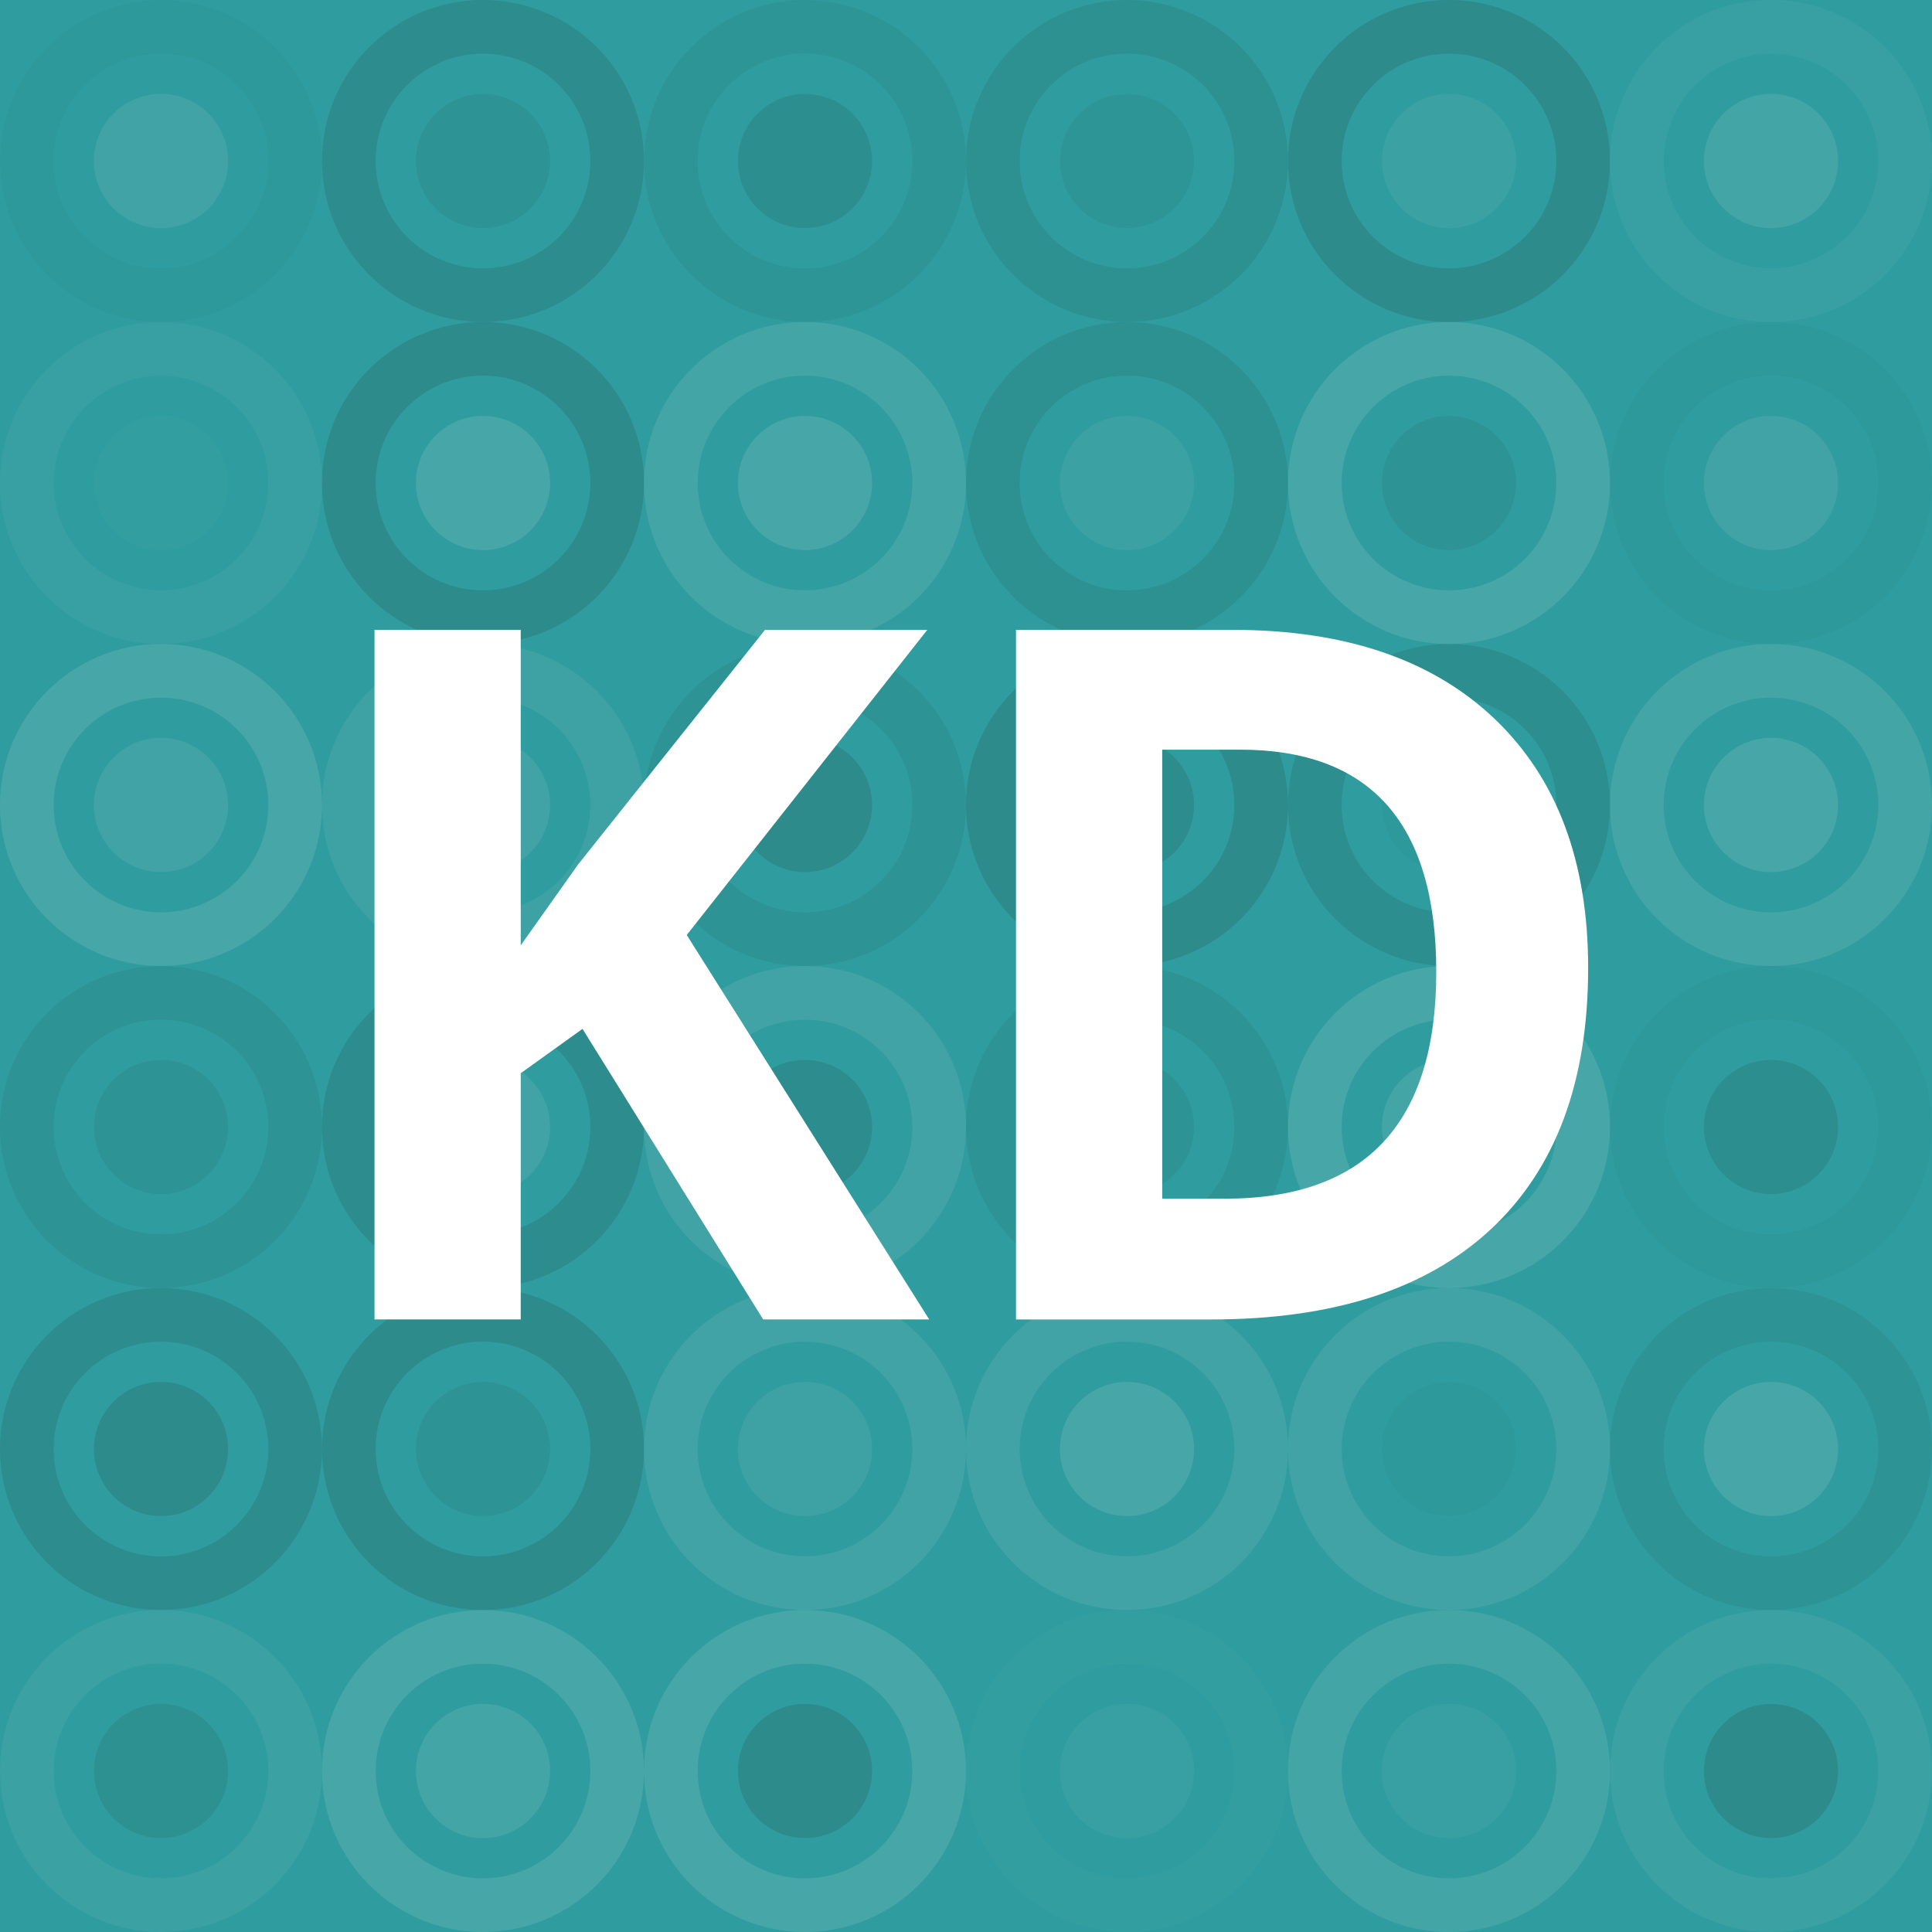
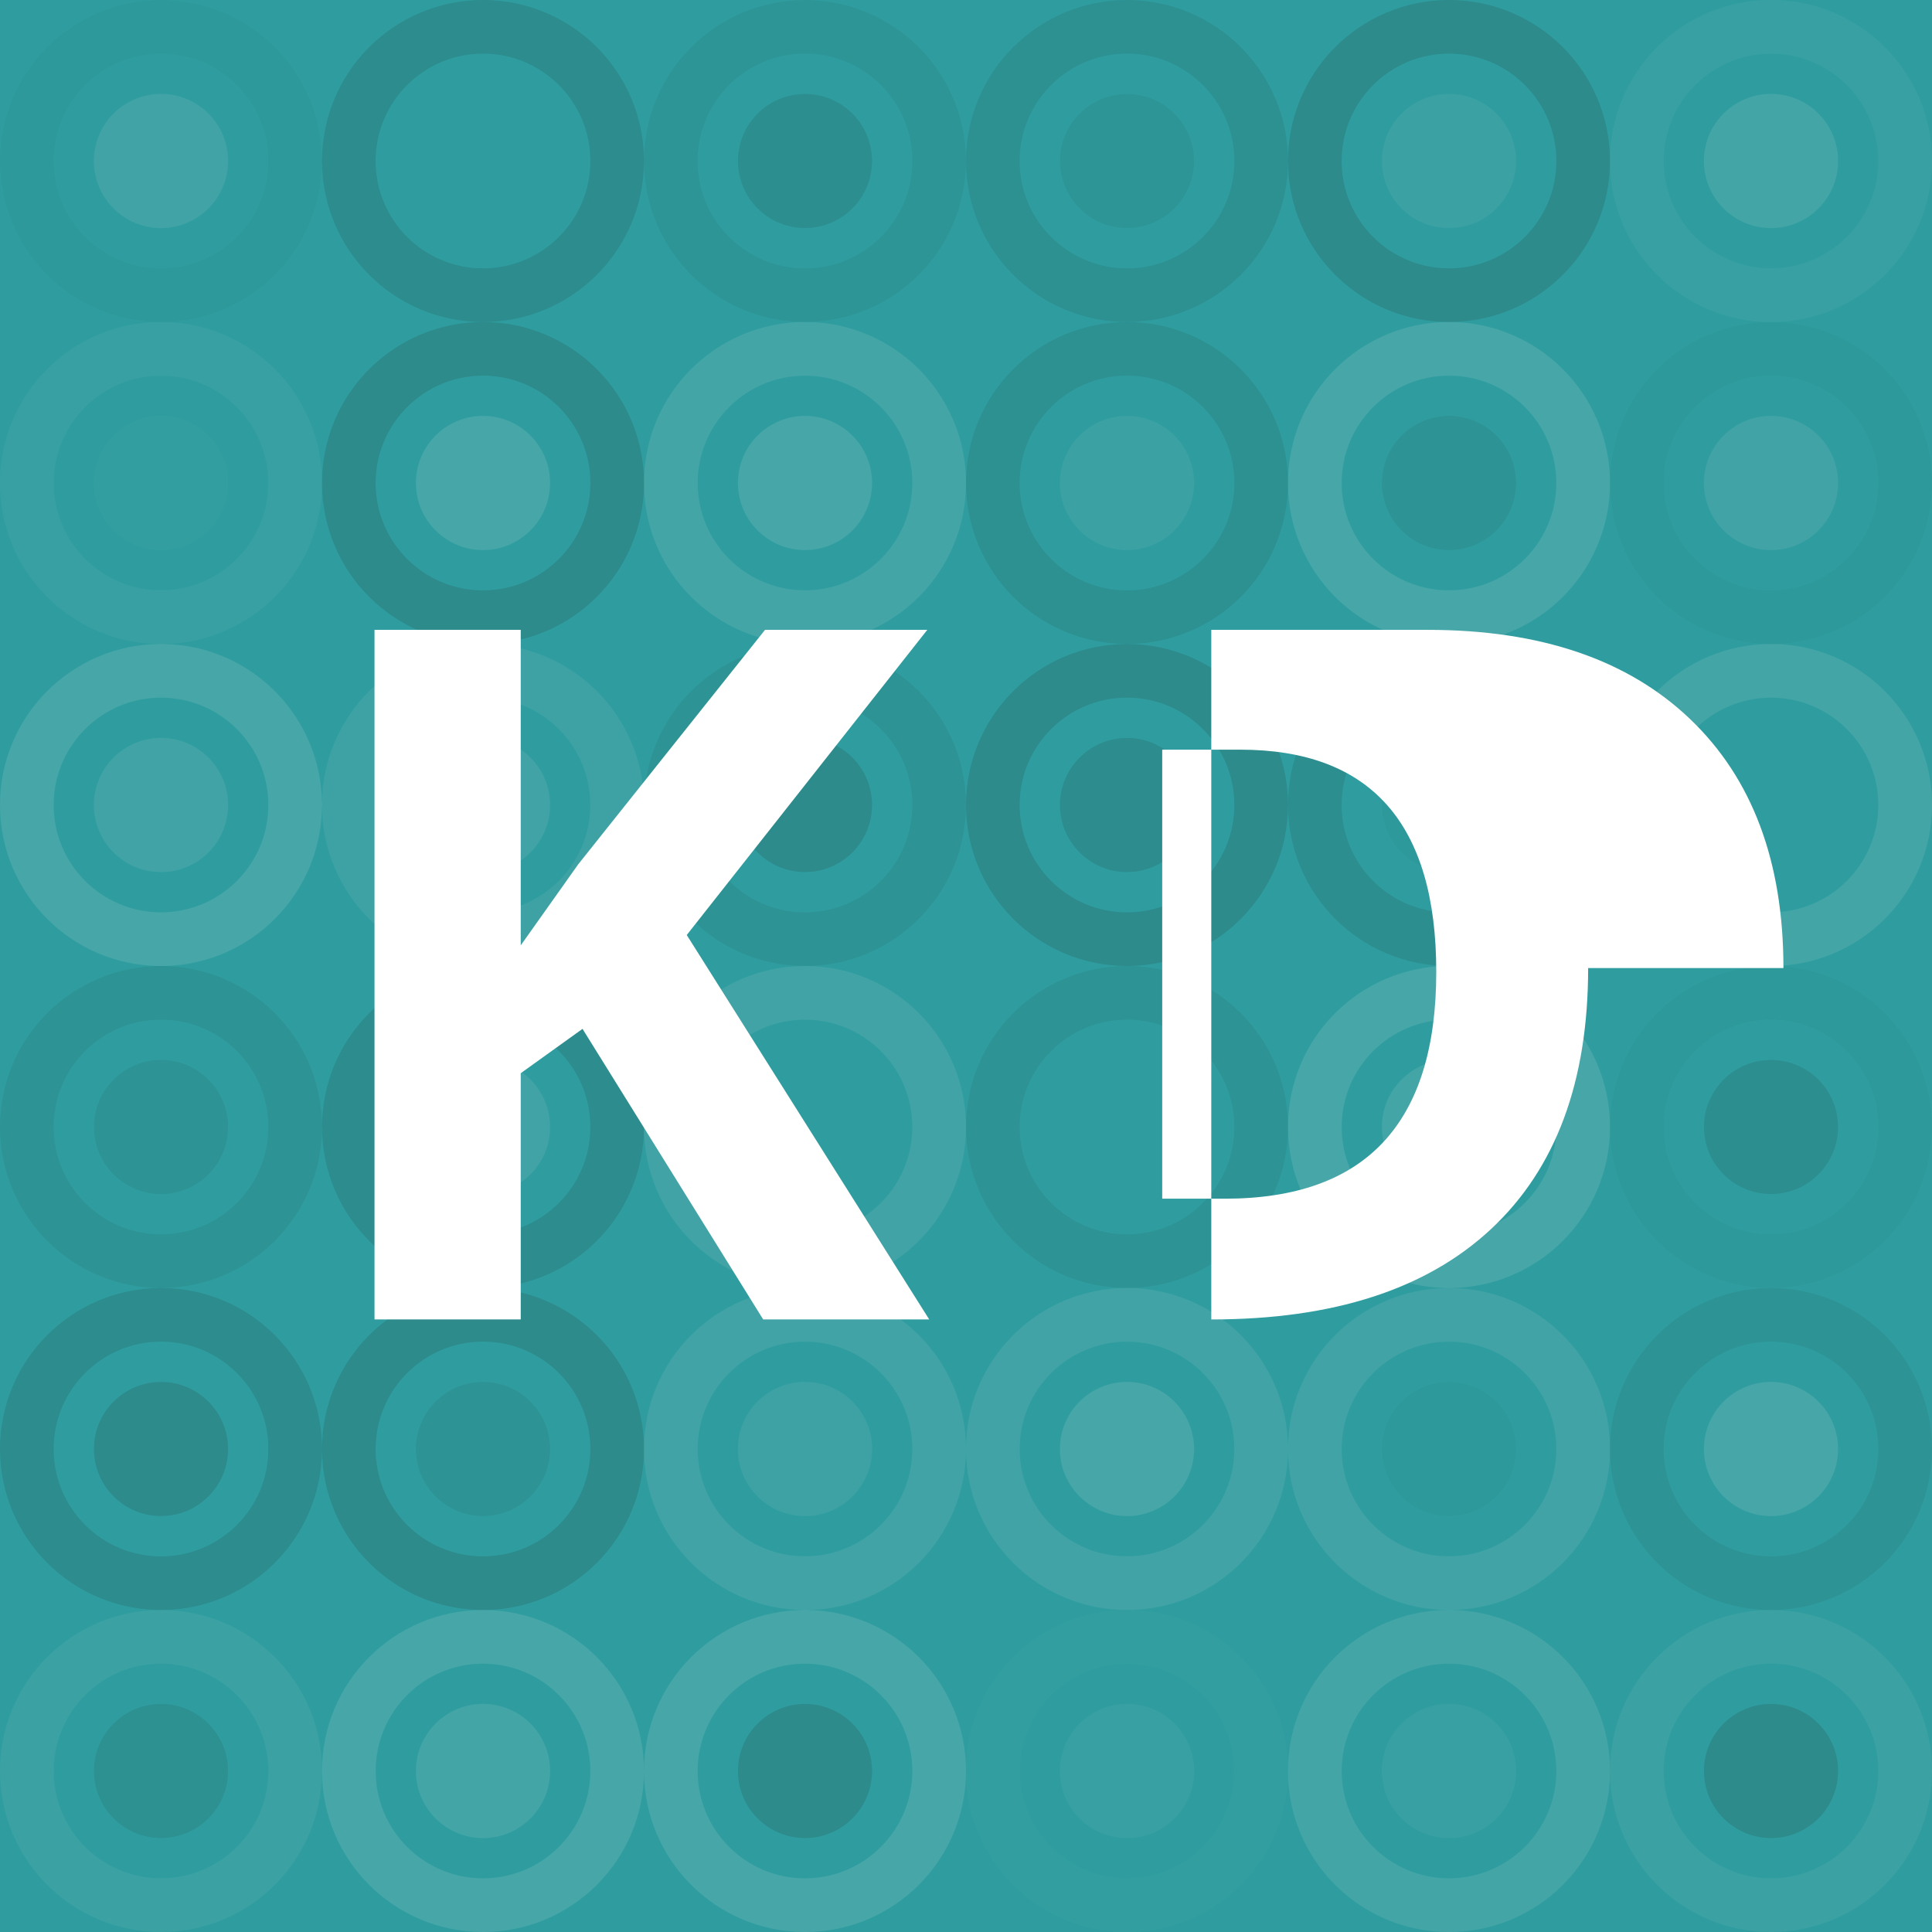
<svg xmlns="http://www.w3.org/2000/svg" width="1024" height="1024" viewBox="0 0 96 96" preserveAspectRatio="xMidYMid slice">
  <rect x="0" y="0" width="100%" height="100%" fill="rgb(47, 157, 159)" />
  <circle cx="8" cy="8" r="6.667" fill="none" stroke="#222" style="opacity:0.029;stroke-width:2.667px;" />
  <circle cx="8" cy="8" r="3.333" fill="#ddd" fill-opacity="0.107" />
  <circle cx="24" cy="8" r="6.667" fill="none" stroke="#222" style="opacity:0.133;stroke-width:2.667px;" />
-   <circle cx="24" cy="8" r="3.333" fill="#222" fill-opacity="0.081" />
  <circle cx="40" cy="8" r="6.667" fill="none" stroke="#222" style="opacity:0.063;stroke-width:2.667px;" />
  <circle cx="40" cy="8" r="3.333" fill="#222" fill-opacity="0.115" />
  <circle cx="56" cy="8" r="6.667" fill="none" stroke="#222" style="opacity:0.098;stroke-width:2.667px;" />
  <circle cx="56" cy="8" r="3.333" fill="#222" fill-opacity="0.063" />
  <circle cx="72" cy="8" r="6.667" fill="none" stroke="#222" style="opacity:0.15;stroke-width:2.667px;" />
  <circle cx="72" cy="8" r="3.333" fill="#ddd" fill-opacity="0.072" />
  <circle cx="88" cy="8" r="6.667" fill="none" stroke="#ddd" style="opacity:0.055;stroke-width:2.667px;" />
  <circle cx="88" cy="8" r="3.333" fill="#ddd" fill-opacity="0.124" />
  <circle cx="8" cy="24" r="6.667" fill="none" stroke="#ddd" style="opacity:0.055;stroke-width:2.667px;" />
  <circle cx="8" cy="24" r="3.333" fill="#ddd" fill-opacity="0.02" />
  <circle cx="24" cy="24" r="6.667" fill="none" stroke="#222" style="opacity:0.15;stroke-width:2.667px;" />
  <circle cx="24" cy="24" r="3.333" fill="#ddd" fill-opacity="0.141" />
  <circle cx="40" cy="24" r="6.667" fill="none" stroke="#ddd" style="opacity:0.124;stroke-width:2.667px;" />
  <circle cx="40" cy="24" r="3.333" fill="#ddd" fill-opacity="0.141" />
  <circle cx="56" cy="24" r="6.667" fill="none" stroke="#222" style="opacity:0.098;stroke-width:2.667px;" />
  <circle cx="56" cy="24" r="3.333" fill="#ddd" fill-opacity="0.072" />
  <circle cx="72" cy="24" r="6.667" fill="none" stroke="#ddd" style="opacity:0.141;stroke-width:2.667px;" />
  <circle cx="72" cy="24" r="3.333" fill="#222" fill-opacity="0.081" />
  <circle cx="88" cy="24" r="6.667" fill="none" stroke="#222" style="opacity:0.029;stroke-width:2.667px;" />
  <circle cx="88" cy="24" r="3.333" fill="#ddd" fill-opacity="0.107" />
  <circle cx="8" cy="40" r="6.667" fill="none" stroke="#ddd" style="opacity:0.141;stroke-width:2.667px;" />
  <circle cx="8" cy="40" r="3.333" fill="#ddd" fill-opacity="0.107" />
  <circle cx="24" cy="40" r="6.667" fill="none" stroke="#ddd" style="opacity:0.089;stroke-width:2.667px;" />
  <circle cx="24" cy="40" r="3.333" fill="#ddd" fill-opacity="0.107" />
  <circle cx="40" cy="40" r="6.667" fill="none" stroke="#222" style="opacity:0.081;stroke-width:2.667px;" />
  <circle cx="40" cy="40" r="3.333" fill="#222" fill-opacity="0.15" />
  <circle cx="56" cy="40" r="6.667" fill="none" stroke="#222" style="opacity:0.15;stroke-width:2.667px;" />
  <circle cx="56" cy="40" r="3.333" fill="#222" fill-opacity="0.133" />
  <circle cx="72" cy="40" r="6.667" fill="none" stroke="#222" style="opacity:0.115;stroke-width:2.667px;" />
  <circle cx="72" cy="40" r="3.333" fill="#222" fill-opacity="0.029" />
  <circle cx="88" cy="40" r="6.667" fill="none" stroke="#ddd" style="opacity:0.124;stroke-width:2.667px;" />
-   <circle cx="88" cy="40" r="3.333" fill="#ddd" fill-opacity="0.141" />
  <circle cx="8" cy="56" r="6.667" fill="none" stroke="#222" style="opacity:0.081;stroke-width:2.667px;" />
  <circle cx="8" cy="56" r="3.333" fill="#222" fill-opacity="0.081" />
  <circle cx="24" cy="56" r="6.667" fill="none" stroke="#222" style="opacity:0.133;stroke-width:2.667px;" />
  <circle cx="24" cy="56" r="3.333" fill="#ddd" fill-opacity="0.107" />
  <circle cx="40" cy="56" r="6.667" fill="none" stroke="#ddd" style="opacity:0.107;stroke-width:2.667px;" />
-   <circle cx="40" cy="56" r="3.333" fill="#222" fill-opacity="0.133" />
  <circle cx="56" cy="56" r="6.667" fill="none" stroke="#222" style="opacity:0.081;stroke-width:2.667px;" />
-   <circle cx="56" cy="56" r="3.333" fill="#222" fill-opacity="0.081" />
  <circle cx="72" cy="56" r="6.667" fill="none" stroke="#ddd" style="opacity:0.141;stroke-width:2.667px;" />
  <circle cx="72" cy="56" r="3.333" fill="#ddd" fill-opacity="0.124" />
  <circle cx="88" cy="56" r="6.667" fill="none" stroke="#222" style="opacity:0.029;stroke-width:2.667px;" />
  <circle cx="88" cy="56" r="3.333" fill="#222" fill-opacity="0.115" />
  <circle cx="8" cy="72" r="6.667" fill="none" stroke="#222" style="opacity:0.133;stroke-width:2.667px;" />
  <circle cx="8" cy="72" r="3.333" fill="#222" fill-opacity="0.15" />
  <circle cx="24" cy="72" r="6.667" fill="none" stroke="#222" style="opacity:0.15;stroke-width:2.667px;" />
  <circle cx="24" cy="72" r="3.333" fill="#222" fill-opacity="0.081" />
  <circle cx="40" cy="72" r="6.667" fill="none" stroke="#ddd" style="opacity:0.107;stroke-width:2.667px;" />
  <circle cx="40" cy="72" r="3.333" fill="#ddd" fill-opacity="0.089" />
  <circle cx="56" cy="72" r="6.667" fill="none" stroke="#ddd" style="opacity:0.107;stroke-width:2.667px;" />
  <circle cx="56" cy="72" r="3.333" fill="#ddd" fill-opacity="0.141" />
  <circle cx="72" cy="72" r="6.667" fill="none" stroke="#ddd" style="opacity:0.107;stroke-width:2.667px;" />
  <circle cx="72" cy="72" r="3.333" fill="#222" fill-opacity="0.029" />
  <circle cx="88" cy="72" r="6.667" fill="none" stroke="#222" style="opacity:0.081;stroke-width:2.667px;" />
  <circle cx="88" cy="72" r="3.333" fill="#ddd" fill-opacity="0.141" />
  <circle cx="8" cy="88" r="6.667" fill="none" stroke="#ddd" style="opacity:0.072;stroke-width:2.667px;" />
  <circle cx="8" cy="88" r="3.333" fill="#222" fill-opacity="0.098" />
  <circle cx="24" cy="88" r="6.667" fill="none" stroke="#ddd" style="opacity:0.141;stroke-width:2.667px;" />
  <circle cx="24" cy="88" r="3.333" fill="#ddd" fill-opacity="0.124" />
  <circle cx="40" cy="88" r="6.667" fill="none" stroke="#ddd" style="opacity:0.141;stroke-width:2.667px;" />
  <circle cx="40" cy="88" r="3.333" fill="#222" fill-opacity="0.15" />
  <circle cx="56" cy="88" r="6.667" fill="none" stroke="#ddd" style="opacity:0.02;stroke-width:2.667px;" />
  <circle cx="56" cy="88" r="3.333" fill="#ddd" fill-opacity="0.055" />
  <circle cx="72" cy="88" r="6.667" fill="none" stroke="#ddd" style="opacity:0.124;stroke-width:2.667px;" />
  <circle cx="72" cy="88" r="3.333" fill="#ddd" fill-opacity="0.055" />
  <circle cx="88" cy="88" r="6.667" fill="none" stroke="#ddd" style="opacity:0.072;stroke-width:2.667px;" />
  <circle cx="88" cy="88" r="3.333" fill="#222" fill-opacity="0.15" />
-   <path fill="#fff" d="M46.172,65.562l-8.25,0l-8.977-14.438l-3.07,2.203l0,12.234l-7.266,0l0-34.266l7.266,0l0,15.68l2.859-4.031l9.281-11.648l8.062,0l-11.953,15.164z M78.914,48.102q0,8.461-4.816,12.961t-13.91,4.5l-9.703,0l0-34.266l10.758,0q8.391,0,13.031,4.43t4.641,12.375z M71.367,48.289q0-11.039-9.75-11.039l-3.867,0l0,22.312l3.117,0q10.5,0,10.5-11.273z" />
+   <path fill="#fff" d="M46.172,65.562l-8.25,0l-8.977-14.438l-3.07,2.203l0,12.234l-7.266,0l0-34.266l7.266,0l0,15.68l2.859-4.031l9.281-11.648l8.062,0l-11.953,15.164z M78.914,48.102q0,8.461-4.816,12.961t-13.91,4.5l0-34.266l10.758,0q8.391,0,13.031,4.43t4.641,12.375z M71.367,48.289q0-11.039-9.75-11.039l-3.867,0l0,22.312l3.117,0q10.5,0,10.5-11.273z" />
</svg>